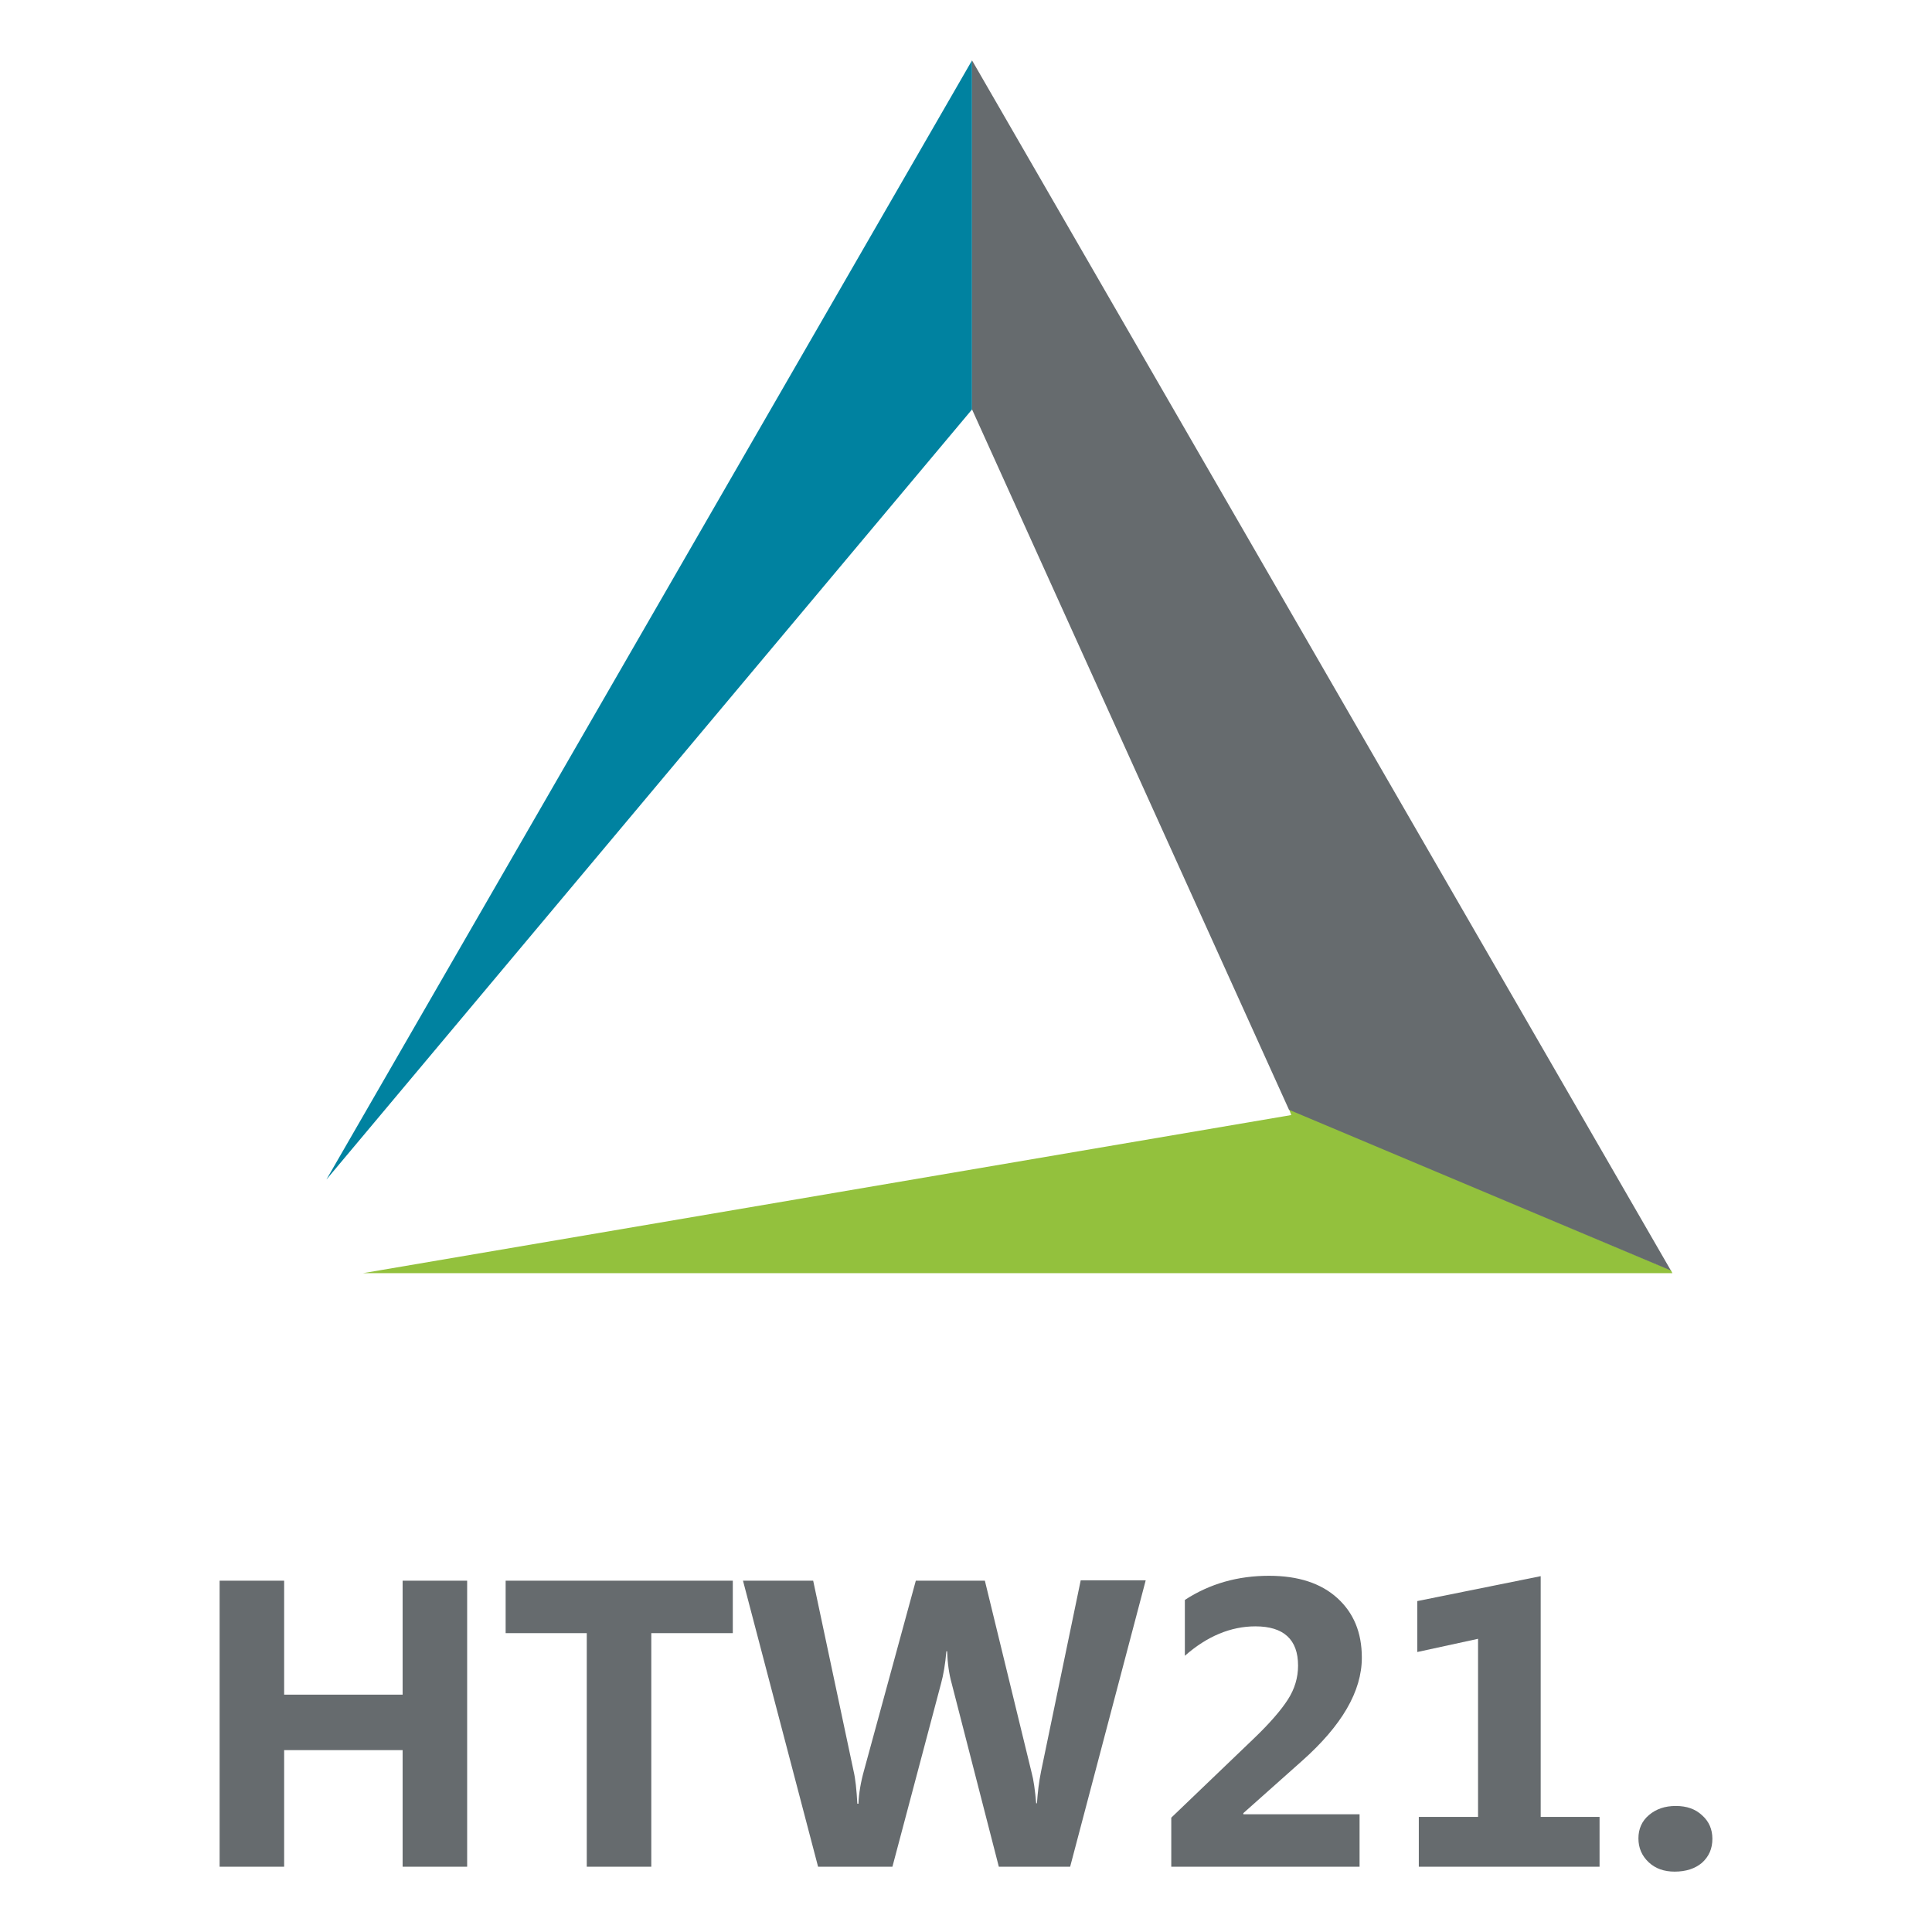
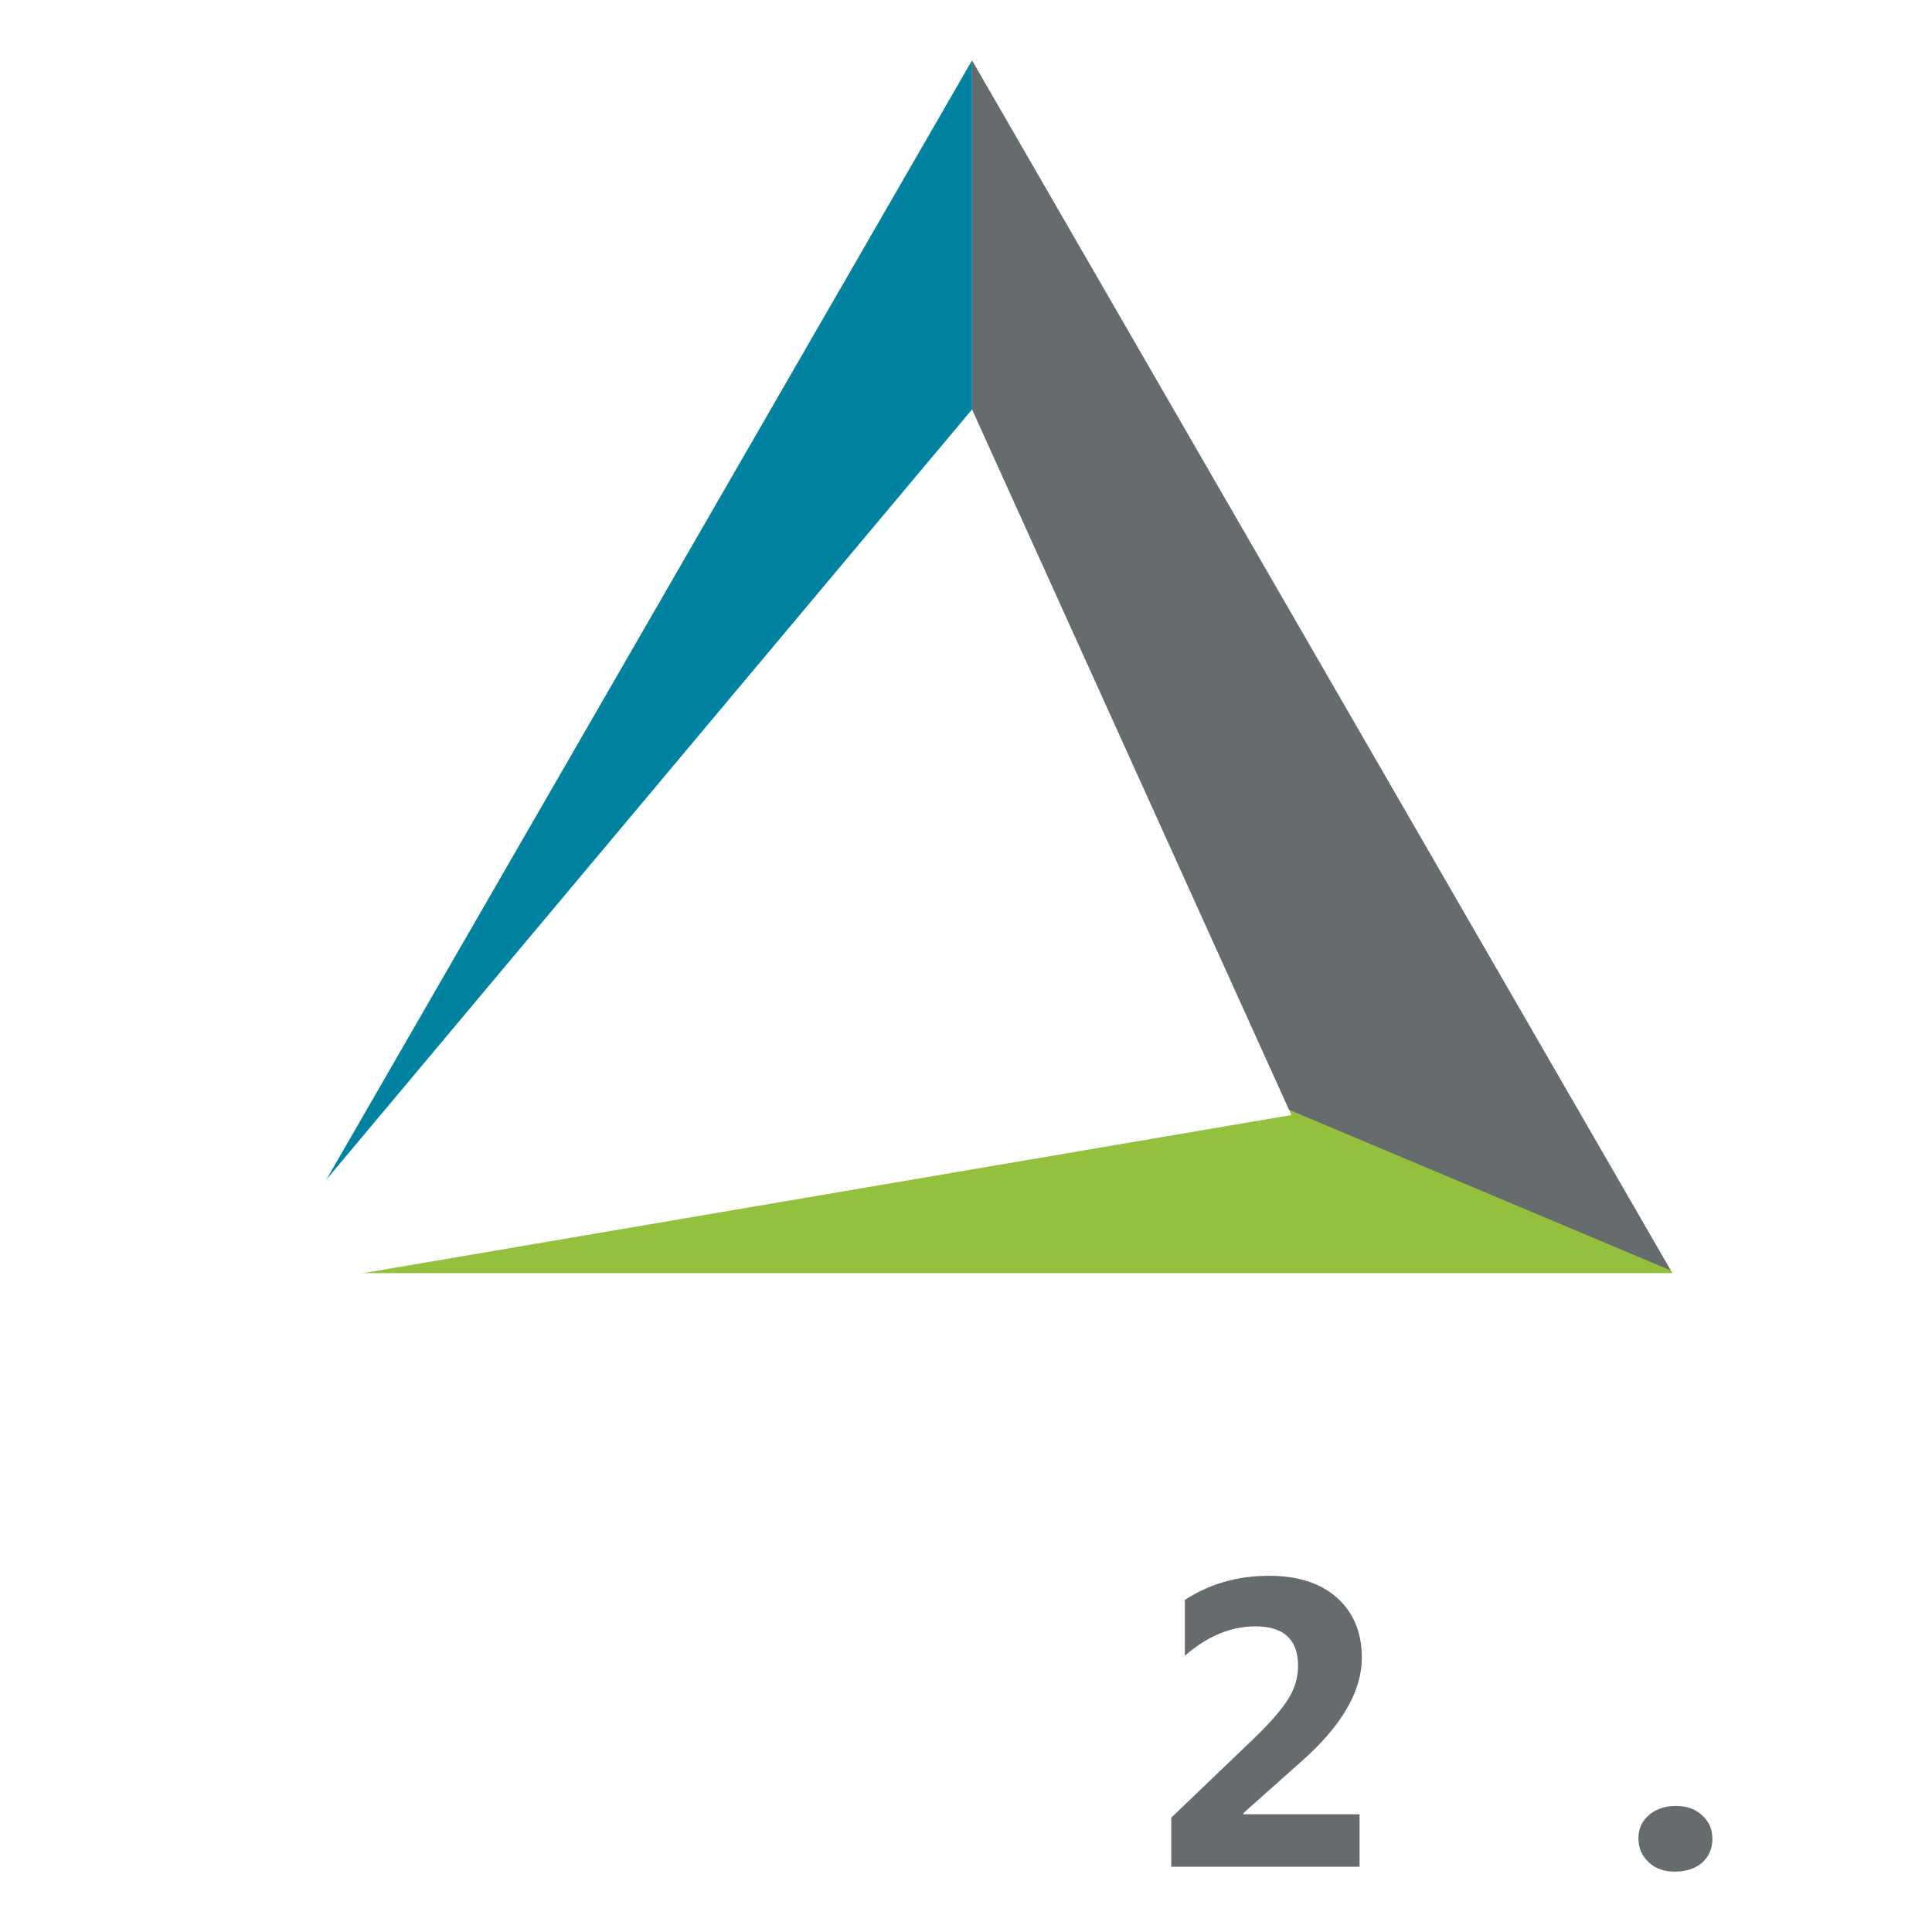
<svg xmlns="http://www.w3.org/2000/svg" version="1.1" id="Ebene_1" x="0px" y="0px" viewBox="0 0 512 512" style="enable-background:new 0 0 512 512;" xml:space="preserve">
  <style type="text/css">
	.st0{fill-rule:evenodd;clip-rule:evenodd;fill:#0082A0;}
	.st1{fill-rule:evenodd;clip-rule:evenodd;fill:#93C13D;}
	.st2{fill-rule:evenodd;clip-rule:evenodd;fill:#666B6E;}
	.st3{fill:#666B6E;}
</style>
  <g>
    <polyline class="st0" points="257.6,16 86.5,312.6 257.6,108.5 257.6,16  " />
    <polyline class="st1" points="341.6,293.9 342.2,295.5 96.2,337.4 443.2,337.4 442.8,336.6 341.6,293.9  " />
    <polyline class="st2" points="257.6,16 257.6,108.5 341.6,294.1 442.8,336.7 257.6,16  " />
-     <polygon class="st3" points="123.8,494.7 106.7,494.7 106.7,463.8 75.3,463.8 75.3,494.7 58.2,494.7 58.2,418.9 75.3,418.9    75.3,449.1 106.7,449.1 106.7,418.9 123.8,418.9  " />
-     <polygon class="st3" points="194.2,432.8 172.6,432.8 172.6,494.7 155.5,494.7 155.5,432.8 134,432.8 134,418.9 194.2,418.9  " />
-     <path class="st3" d="M303.6,418.9l-20,75.8h-18.9l-12.5-48.6c-0.7-2.5-1.1-5.4-1.2-8.5h-0.2c-0.3,3.5-0.8,6.3-1.4,8.5l-12.9,48.6   h-19.7l-19.9-75.8h18.6l10.7,50.4c0.5,2.1,0.8,5,1,8.7h0.3c0.1-2.7,0.6-5.7,1.5-8.9l13.7-50.2h18.3l12.4,50.9   c0.5,1.8,0.9,4.6,1.2,8.1h0.2c0.2-2.8,0.5-5.6,1.1-8.5l10.5-50.6H303.6z" />
    <path class="st3" d="M329.5,480.5v0.3h30.8v13.9h-49.9v-13l21.7-20.8c4.4-4.2,7.4-7.7,9.2-10.5c1.8-2.8,2.7-5.8,2.7-9   c0-6.9-3.8-10.4-11.3-10.4c-6.5,0-12.8,2.6-18.7,7.8V424c6.6-4.3,14-6.4,22.3-6.4c7.8,0,13.8,2,18.1,5.9c4.3,3.9,6.5,9.1,6.5,15.8   c0,8.9-5.3,18-15.9,27.4L329.5,480.5z" />
-     <path class="st3" d="M423.9,494.7H376v-13.2h15.7v-47.2l-16.1,3.5v-13.5l32.7-6.6v63.8h15.6V494.7z" />
    <path class="st3" d="M443.8,496c-2.8,0-5.1-0.8-6.9-2.5c-1.8-1.7-2.7-3.8-2.7-6.3c0-2.5,0.9-4.6,2.8-6.2c1.9-1.6,4.2-2.4,7.1-2.4   c2.9,0,5.2,0.8,7,2.5c1.8,1.6,2.7,3.7,2.7,6.2c0,2.6-0.9,4.7-2.8,6.4C449.2,495.2,446.8,496,443.8,496L443.8,496z" />
  </g>
</svg>